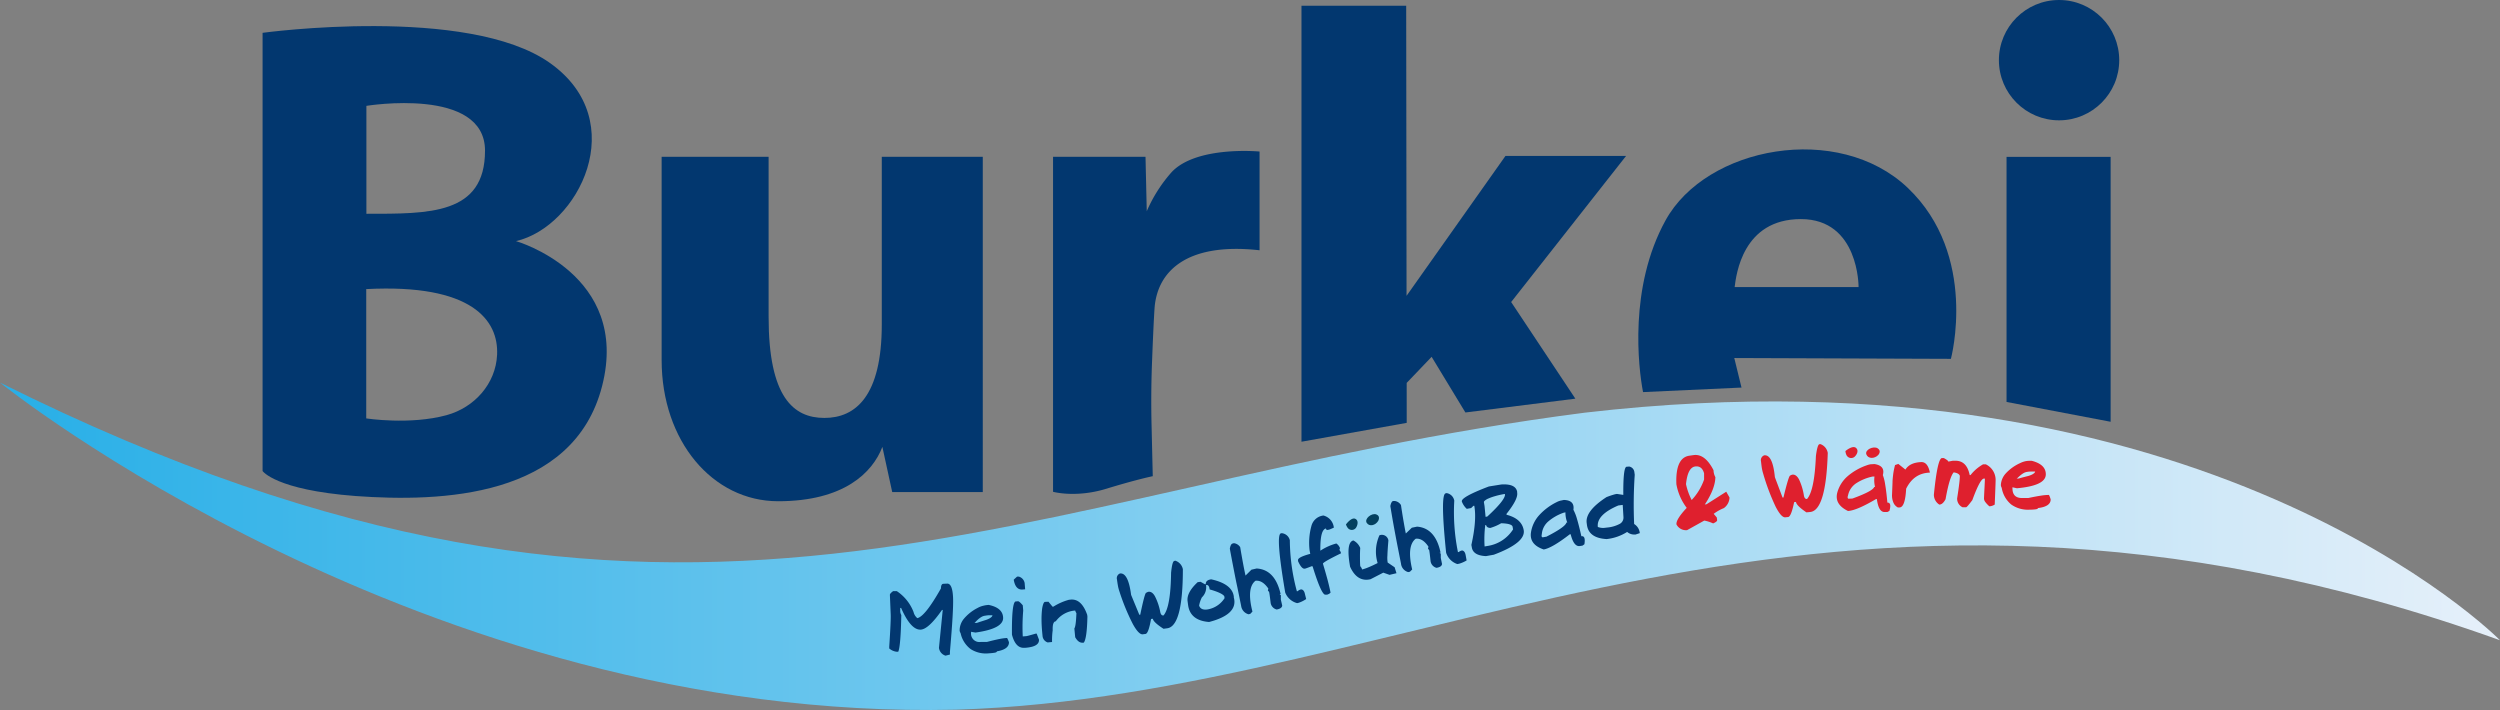
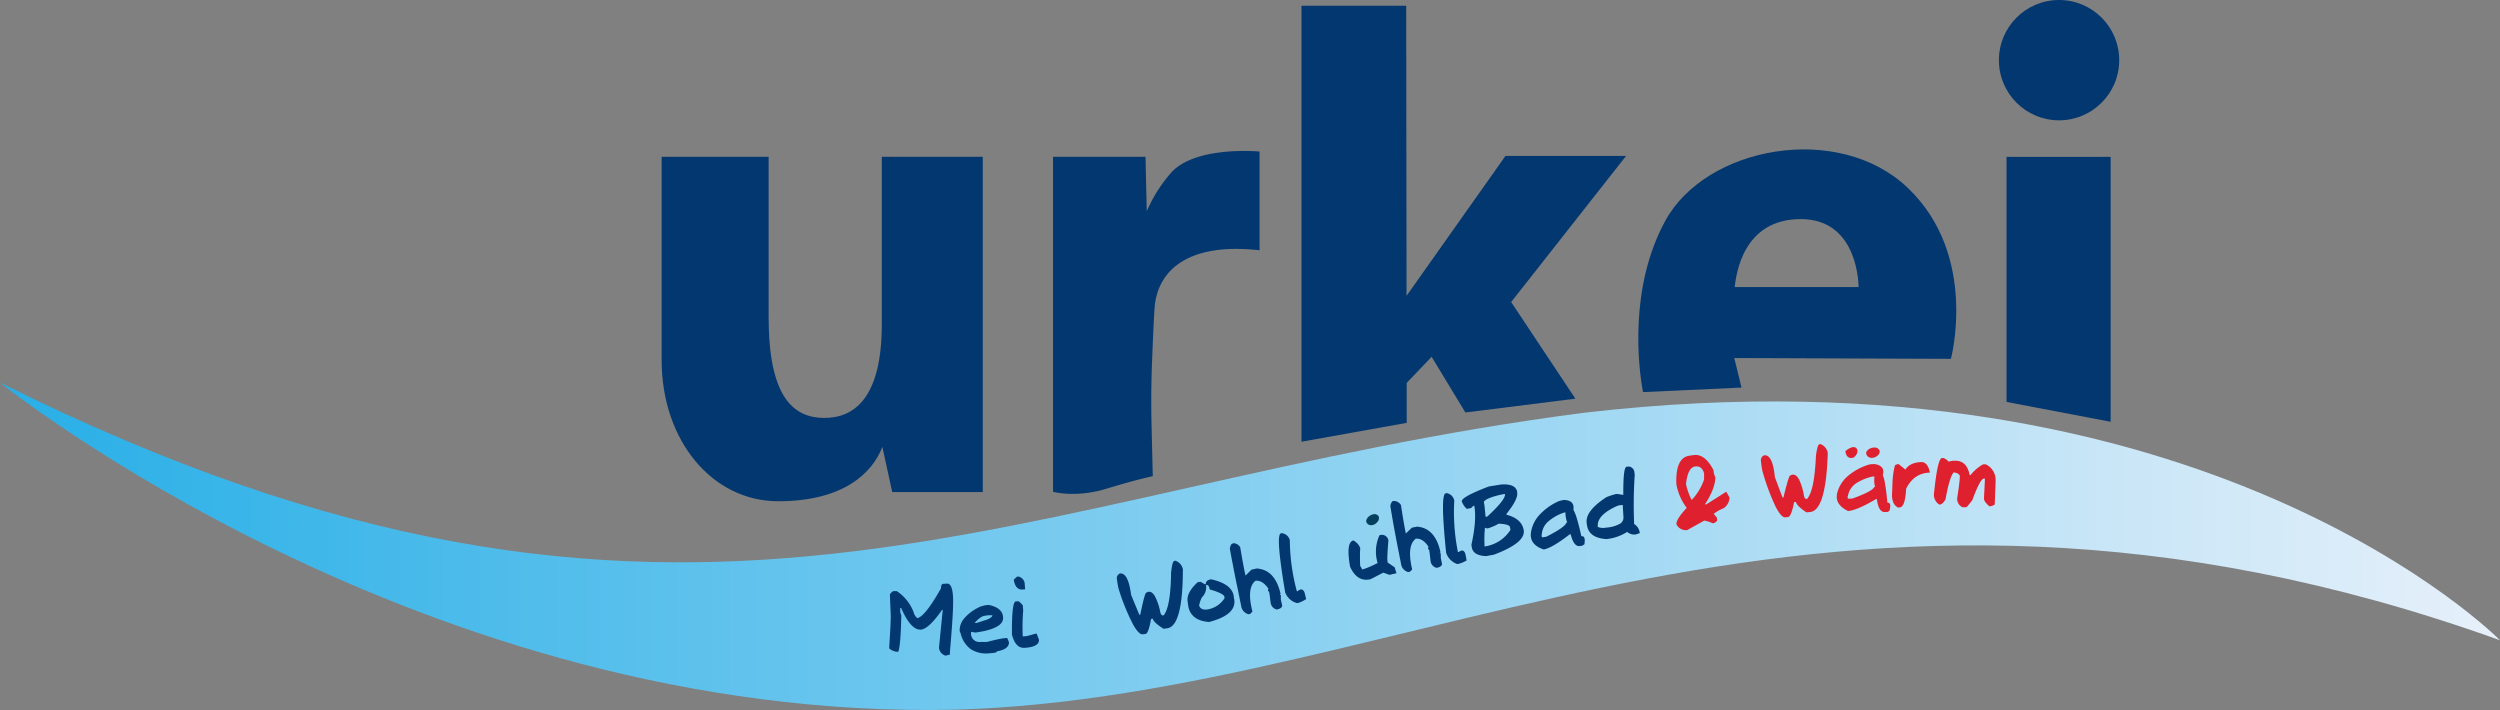
<svg xmlns="http://www.w3.org/2000/svg" id="Layer_1" data-name="Layer 1" viewBox="0 0 761.67 216.31">
  <rect x="0" y="0" width="761.67" height="216.31" fill="#808080" stroke="none" />
  <defs>
    <style>.cls-1{fill:url(#linear-gradient);}.cls-2{fill:#02376f;}.cls-3{fill:#df202e;}.cls-4{fill:#03405f;}</style>
    <linearGradient id="linear-gradient" y1="166.44" x2="761.67" y2="166.44" gradientUnits="userSpaceOnUse">
      <stop offset="0" stop-color="#28afe7" />
      <stop offset="1" stop-color="#e6f0fa" />
    </linearGradient>
  </defs>
  <path class="cls-1" d="M0,116.56S128.33,220,291.33,216.21c139.67-4.15,264.34-95.15,470.34-21.15,0,0-89.84-91.33-278.84-69.33C306.67,148.4,209,220.73,0,116.56Z" />
  <path class="cls-2" d="M271.83,149.92h27.59V47.77H268.65V98.84c0,21.87-8,28.49-17.48,28.49s-17-6.37-17-30.75V47.77H201.58v61.94c0,24.62,15.5,43,35.5,43s28.75-8.69,31.75-16.56Z" />
  <path class="cls-2" d="M357,52.4a44.49,44.49,0,0,0-7.62,11.95L349,47.77H320.83V149.83s6.88,1.94,16.25-.93,14.13-3.82,14.13-3.82l-.38-16.19q-.19-8.77.12-17.56c.25-6.69.53-13.25.8-17.33.75-11.17,9.58-20.25,32-17.75V46.17S364.66,44.33,357,52.4Z" />
  <polygon class="cls-2" points="495.42 47.5 458.67 47.5 428.53 90.13 428.42 1.75 396.52 1.75 396.52 134.58 428.58 128.83 428.57 116.66 436.17 108.71 446.46 125.67 479.96 121.46 460.4 92.02 495.42 47.5" />
  <path class="cls-2" d="M581.25,57.25c-21.17-20.17-61.42-12.67-73.83,9.92-11.21,20.37-8.27,44.85-6.84,52.29l30-1.38-2.2-9,66,.25S602.84,77.82,581.25,57.25ZM528.49,87.46c.49-3.79,2.43-20.71,20.18-20.71s17.58,20.71,17.58,20.71Z" />
  <polygon class="cls-2" points="611.33 122.46 643.04 128.5 643.04 47.79 611.33 47.79 611.33 122.46" />
  <circle class="cls-2" cx="627.33" cy="18.33" r="18.33" />
-   <path class="cls-2" d="M157.21,73.46c19-4.38,35.37-36.5,10.37-54.25S80,10,80,10v133.5s3.88,5.75,28.31,7.62c25.88,1.88,66.38.63,75.13-33.5S157.21,73.46,157.21,73.46ZM111.63,32.25s36.14-5.92,36.14,13.65-17.1,19.23-36.14,19.23Zm39.82,75.81c-.39,8.82-6.86,16.08-15.37,18.42-11.16,3.06-24.5,1-24.5,1V88.08C143.9,86.39,151.92,97.64,151.45,108.06Z" />
  <path class="cls-2" d="M288.57,177.81q1.62-.06,1.8,4.32c.05,1.25,0,3.25-.16,6s-.43,6.23-.8,10.48l0,.81-1.34.34a2.84,2.84,0,0,1-2-2.39l1.15-11.54H287q-4.12,5.92-6.52,6-3,.12-5.94-6.61l-.27,0,0,.81a2.67,2.67,0,0,0,.33,1.36q-.19,9.45-.93,11.17l-.55,0a4.16,4.16,0,0,1-2.2-1l0-.55q.53-7.95.45-9.78l-.25-6c0-.28.34-.66,1-1.14l1.09,0a13.38,13.38,0,0,1,5.12,6.37,3.45,3.45,0,0,0,1.15,1.87q2.37-.51,7.2-9.07c0-.91.26-1.38.75-1.4Z" />
  <path class="cls-2" d="M301.23,184.3c2.87.59,4.33,1.9,4.39,3.91q.09,3.33-8.42,4.51l-1.35-.23v.26a2.56,2.56,0,0,0,3,2.82l1.87,0c1.51-.39,2.77-.69,3.78-.89a15.61,15.61,0,0,1,2.33-.31,7,7,0,0,1,.57,1.32q0,2.13-3.67,2.75c0,.18-.18.31-.58.4a13.92,13.92,0,0,1-1.81.2,8.57,8.57,0,0,1-5.62-1.29,8.24,8.24,0,0,1-3.06-4.86,1.74,1.74,0,0,1-.29-.79,5.58,5.58,0,0,1,1.29-3.57,13.31,13.31,0,0,1,4.13-3.28,6.62,6.62,0,0,1,1.75-.69A8.31,8.31,0,0,1,301.23,184.3Zm-3.76,5.48a.4.4,0,0,0,.15,0l.31-.11.73-.24L300,189a6.82,6.82,0,0,0,1.38-.54,3.39,3.39,0,0,0,.7-.49.84.84,0,0,0,.29-.51h-.53c-.18,0-.42,0-.7,0s-.63.07-1.06.13a2.92,2.92,0,0,0-1.17.44,6.37,6.37,0,0,0-1,.75q-.42.39-.69.69c-.19.21-.3.31-.35.31Z" />
  <path class="cls-2" d="M310.17,183.18c.25,0,.73.4,1.44,1.24l.13,1.61a59.45,59.45,0,0,0-.14,7.87l1.08-.09c.19,0,1.16-.27,2.9-.77l.26,0,.7,1.83c.11,1.43-1.26,2.27-4.13,2.49l-.27,0c-1.82.15-3.09-1.19-3.83-4q-.09-9.53,1.05-10.1Zm-.3-7.51.53,0a2.48,2.48,0,0,1,1.78,2l.15,1.87-.8.07c-1.43.11-2.33-.9-2.68-3Z" />
-   <path class="cls-2" d="M319.44,183.33l1.23,1.5.26,0a17.34,17.34,0,0,1,4.72-2.09l.53-.06c2.21-.21,3.9,1.33,5.06,4.65l.06.53q-.14,6.66-1.11,7.95l-.28,0c-.89.08-1.66-.47-2.33-1.67l-.26-2.67c.32-.42.53-2,.63-4.67a1.9,1.9,0,0,1-.35-.77l-.28,0a8.06,8.06,0,0,0-5.66,3.26c-.71.07-1,1-.94,2.76a22.05,22.05,0,0,0-.19,3.55l-1.34.13a2.28,2.28,0,0,1-1.56-2l-.08-.8c-.15-1.56-.23-2.93-.23-4.11a26.78,26.78,0,0,1,.14-3,8,8,0,0,1,.39-1.81c.17-.41.34-.62.52-.64Z" />
  <path class="cls-2" d="M358.06,170.82a3.42,3.42,0,0,1,2.32,2.6q0,17.4-4.78,18l-1.11.15q-3.11-2-3.25-3.06l-.55.07q-.78,4.44-1.68,4.56l-.85.11q-1.2.15-3-3.09a65.14,65.14,0,0,1-4.09-9.92,11.62,11.62,0,0,1-.48-1.82c-.11-.61-.2-1.22-.28-1.84a1.55,1.55,0,0,1,.9-1.86q2.52-.31,3.4,6.52l2.5,6.06.28,0q1.22-5.89,1.7-6.61a2.26,2.26,0,0,1,.8-.39c.76-.1,1.44.37,2,1.4a17.6,17.6,0,0,1,1.61,4.8c.17.74.49,1.08,1,1q2.16-2.53,2.29-13c.24-2.35.56-3.55,1-3.6Z" />
  <path class="cls-2" d="M369,176.5c4.24.93,6.55,2.67,6.9,5.22l0,.29q1.42,5.16-7.53,7.49-5.73-.44-6.39-5.11l-.16-1.19q-.37-2.64,3.07-5.83l.88-.12,1.29.73.3,0C367.33,177.15,367.86,176.67,369,176.5Zm-1.56,1.73a4.28,4.28,0,0,1-1.27,3.78,8.92,8.92,0,0,0-.84,2.51c.37,1,1.22,1.34,2.55,1.16a7.66,7.66,0,0,0,5.21-3.44l-.09-.6q-.69-1-4.47-2.07C368.44,178.6,368.07,178.15,367.48,178.23Z" />
  <path class="cls-2" d="M375.91,165.49a2.65,2.65,0,0,1,1.94,1.22c.32,1.93.62,3.6.88,5s.52,2.64.74,3.65l1.81-1.8,1.58-.36q5.63.34,7.31,7.82l-.26.05a.24.24,0,0,0,.32.21l0,1.38.42,1.84q-.09.84-1.41,1.14l-.26.06a2.45,2.45,0,0,1-1.86-2.06c-.21-1.75-.36-2.84-.46-3.28l-.38-.46.14-.58c-1.2-1.75-2.5-2.54-3.92-2.38q-2.76,2.17-.92,9.39l-.68.71-.52.11a3.06,3.06,0,0,1-2.24-2.54L377,179c-.29-1.32-.63-3-1-4.91s-.83-4.27-1.31-6.91c.15-.89.4-1.41.76-1.56Z" />
  <path class="cls-2" d="M390.48,162.44a2.82,2.82,0,0,1,2.49,2.15,61,61,0,0,0,2.15,15.57l.26-.07a2.16,2.16,0,0,1,1-.52c.57,0,1,.5,1.18,1.36l.39,1.58a9.31,9.31,0,0,1-2.22,1.12l-.53.13a5.38,5.38,0,0,1-3.63-3.21q-3-17.64-1.33-18.05Z" />
-   <path class="cls-2" d="M403.17,157.05a4.25,4.25,0,0,1,3.21,3.71l-1.26.55-.53.13c-.35.09-.56-.06-.63-.43q-1.79.41-1.69,6.77a16.71,16.71,0,0,1,4.87-2.2,3,3,0,0,1,1.11,1.41l-.17.58a2.13,2.13,0,0,1,.49,1q-5.6,2.73-5.51,3.18.79,2.63,1.38,4.81c.38,1.45.7,2.79.94,4l-.44.37-.61.25-.48,0q-1.19.26-3.89-8.46a.24.24,0,0,0-.32-.21c-1.22.47-1.9.72-2.05.74-.67.15-1.37-.61-2.12-2.29l0-.27q-.15-.91,3.72-1.95l-.2-1.07a19.3,19.3,0,0,1,.55-7.41,4.29,4.29,0,0,1,3.15-3.11Z" />
  <path class="cls-2" d="M412.32,164.66a4.42,4.42,0,0,1,2.1,2.29c-.05.75-.08,1.59-.08,2.5s0,1.93.08,3.05a2.46,2.46,0,0,1,.57,1,13.18,13.18,0,0,0,2-.69c.79-.32,1.7-.75,2.73-1.27a12,12,0,0,1,.55-8.45,2,2,0,0,1,2.73,1.58c-.17,2-.27,3.5-.3,4.6a8.67,8.67,0,0,0,.08,2.12l2.12,1.44.56,1.81-2.11.5-1.91-.67-3.88,2c-2.71.63-4.79-.63-6.23-3.81Q410,165.21,412.32,164.66Z" />
  <path class="cls-2" d="M424.92,152.63a2.62,2.62,0,0,1,1.91,1.25c.29,1.94.56,3.62.8,5s.47,2.65.68,3.66l1.83-1.76,1.59-.33q5.61.44,7.17,7.94l-.26,0a.24.24,0,0,0,.32.21v1.38l.38,1.85c-.06.56-.54.93-1.42,1.12l-.26.05a2.45,2.45,0,0,1-1.82-2.1c-.18-1.74-.32-2.84-.41-3.28l-.37-.47.15-.58q-1.75-2.66-3.87-2.44-2.81,2.11-1.09,9.37l-.69.69-.53.11a3,3,0,0,1-2.19-2.58l-1.12-5.67q-.39-2-.93-4.92t-1.2-6.94c.17-.88.43-1.39.79-1.54Z" />
  <path class="cls-2" d="M440.73,150.23a2.83,2.83,0,0,1,2.34,2.31,61.39,61.39,0,0,0,1.12,15.68l.27-.05a2.09,2.09,0,0,1,1-.46q.84.12,1.08,1.44l.29,1.6a9.56,9.56,0,0,1-2.29,1l-.55.1a5.37,5.37,0,0,1-3.4-3.45q-1.83-17.79-.15-18.09Z" />
-   <path class="cls-2" d="M457.43,147.6c2.91-.17,4.5.58,4.8,2.23l0,.27q.35,1.93-3.24,6.45l0,.28q4.61,1.18,5.23,4.66.69,3.84-9.09,7.51l-2.39.43q-3.87-.17-4.31-2.59l-.15-.82q1.68-7.52.89-11.91l-.27,0-.7.68-1.32.24a5.56,5.56,0,0,1-1.51-2.25q-.24-1.35,8.24-4.57ZM452.51,160a34.63,34.63,0,0,0-.2,6.49l.79-.14a11.16,11.16,0,0,0,7.88-5.06l-.14-.81c-.11-.62-1.28-1-3.49-1.06a14.8,14.8,0,0,1-3.31,1.43c-.75-.05-1.17-.35-1.27-.89Zm-.22-5.84.32,3.31.53-.1q5.66-5.22,5.37-6.84l-.27,0a24.23,24.23,0,0,0-2.78.64,15.44,15.44,0,0,0-1.93.68,4.35,4.35,0,0,0-1.12.65c-.23.2-.34.38-.31.53Z" />
+   <path class="cls-2" d="M457.43,147.6c2.91-.17,4.5.58,4.8,2.23l0,.27q.35,1.93-3.24,6.45l0,.28q4.61,1.18,5.23,4.66.69,3.84-9.09,7.51l-2.39.43q-3.87-.17-4.31-2.59l-.15-.82q1.68-7.52.89-11.91l-.27,0-.7.68-1.32.24a5.56,5.56,0,0,1-1.51-2.25q-.24-1.35,8.24-4.57ZM452.51,160a34.63,34.63,0,0,0-.2,6.49a11.16,11.16,0,0,0,7.88-5.06l-.14-.81c-.11-.62-1.28-1-3.49-1.06a14.8,14.8,0,0,1-3.31,1.43c-.75-.05-1.17-.35-1.27-.89Zm-.22-5.84.32,3.31.53-.1q5.66-5.22,5.37-6.84l-.27,0a24.23,24.23,0,0,0-2.78.64,15.44,15.44,0,0,0-1.93.68,4.35,4.35,0,0,0-1.12.65c-.23.2-.34.38-.31.53Z" />
  <path class="cls-2" d="M476.45,152.32c2.23.06,3.21,1.06,2.92,3a13.92,13.92,0,0,1,1.09,2.79c.4,1.34.85,3.09,1.33,5.27q1.35-.23.93,2.43l-.57.42-.81.13c-1.22.19-2.16-1-2.81-3.58l-.26,0q-5.4,4.17-7.94,4.63-4.41-1.48-3.9-5.16a10.15,10.15,0,0,1,2.36-5.12,17.83,17.83,0,0,1,5.48-4.15,5.4,5.4,0,0,1,1.08-.43C475.7,152.49,476.07,152.4,476.45,152.32Zm-6.78,10.87c0,.38.14.55.43.5l1.07-.19c3.92-2,5.94-3.46,6.06-4.3l.27,0a8.21,8.21,0,0,1-.56-3.1l-.53.1a14.49,14.49,0,0,0-4.71,2.68,5.68,5.68,0,0,0-1.91,3.45Z" />
  <path class="cls-2" d="M496.37,142.14a1.93,1.93,0,0,1,1.57,1.7l.11.81a136.43,136.43,0,0,0-.18,15,3.62,3.62,0,0,1,1.72,2.78l-1.31.43-.26,0a3.33,3.33,0,0,1-2.28-.8,14.48,14.48,0,0,1-6.26,2.18c-3.66-.21-5.67-1.67-6-4.4l-.07-.53q-.47-3.63,6.06-7.87c.77-.29,1.42-.52,1.94-.67a7.38,7.38,0,0,1,1.21-.29l1.95.3q-.07-8.45,1-8.58Zm-9.56,18.41a4.43,4.43,0,0,0,2.21.25l.54-.07a10,10,0,0,0,3.9-1.11,2.15,2.15,0,0,0,1.16-2l-.23-3.79-1.34.17Q486.35,156.86,486.81,160.55Z" />
  <path class="cls-3" d="M516,138.65c2.3-.31,4.33,1.23,6.06,4.62a4.54,4.54,0,0,0,.56,2.1q-.07,3.57-3.22,8.33l.53-.07,6-3.82,1,1.77a4.13,4.13,0,0,1-1.74,3.23,13.18,13.18,0,0,0-3.08,1.74l.94,1.11.11.81c0,.3-.37.63-1.23,1a11.13,11.13,0,0,0-2.69-.87L514,161.52a3.25,3.25,0,0,1-3.23-1.74c-.14-1,.9-2.67,3.12-5.05a16.74,16.74,0,0,1-3.15-7.2q-.33-8.11,4-8.7Zm-2.35,8.76a19.39,19.39,0,0,0,1.75,4.93,17.5,17.5,0,0,0,3.78-6.24v-1.9c-.44-1.57-1.35-2.26-2.72-2.08Q514.21,142.44,513.68,147.41Z" />
  <path class="cls-3" d="M554.6,135.3a3.44,3.44,0,0,1,2.26,2.69q-.54,17.55-5.37,18l-1.13.11q-3.06-2.06-3.18-3.18l-.56.06q-.92,4.45-1.83,4.54l-.86.09q-1.21.12-2.93-3.2a66.35,66.35,0,0,1-3.82-10.13,13.39,13.39,0,0,1-.43-1.85c-.09-.62-.16-1.25-.23-1.87a1.56,1.56,0,0,1,1-1.84c1.7-.17,2.77,2,3.23,6.67l2.33,6.19.28,0c.94-3.93,1.59-6.13,1.93-6.61a2.13,2.13,0,0,1,.82-.36q1.14-.12,2,1.47a17.91,17.91,0,0,1,1.48,4.89c.14.75.46,1.1.95,1.06q2.26-2.49,2.71-13.09.46-3.54,1.08-3.6Z" />
  <path class="cls-3" d="M571.09,141.38c2.23.35,3.07,1.47,2.55,3.36a13.73,13.73,0,0,1,.72,2.94c.24,1.38.46,3.2.66,5.44.92,0,1.12.81.62,2.55L575,156l-.82,0c-1.25,0-2-1.28-2.36-3.94h-.27q-5.92,3.49-8.53,3.62c-2.82-1.37-3.9-3.25-3.24-5.66a10.16,10.16,0,0,1,3-4.82,17.86,17.86,0,0,1,6-3.45,6,6,0,0,1,1.12-.3Q570.51,141.42,571.09,141.38Zm-8.18,10c0,.39.08.58.38.56l1.09-.05c4.18-1.52,6.38-2.7,6.62-3.53h.27a8.33,8.33,0,0,1-.17-3.18l-.54,0a14.72,14.72,0,0,0-5.06,2.07,5.79,5.79,0,0,0-2.35,3.21Z" />
  <path class="cls-3" d="M585.43,140.78q1.89,0,2.55,3.21-4.89.13-7.24,4.91-.3,5.65-2,5.7l-.54,0a3,3,0,0,1-1.32-1.43,5.62,5.62,0,0,1-.43-2.63l.14-3.54c0-.79.1-1.61.2-2.48a22.15,22.15,0,0,1,.57-2.83l1-.35,2.16,1.73Q581.87,140.89,585.43,140.78Z" />
  <path class="cls-3" d="M592.22,139.56c.9.48,1.36.84,1.37,1.08l1.36-.27h.81c2.31,0,3.75,1.45,4.34,4.36h.27a13,13,0,0,1,3.82-3.27H605a5.27,5.27,0,0,1,3,4.9q0,.7-.27,7.36a3.29,3.29,0,0,1-1.63.54,8.16,8.16,0,0,1-1.25-1.33,1.79,1.79,0,0,1-.39-1.11c.07-1.61.14-2.91.19-3.9s.08-1.7.08-2.11h-.28q-1.14,0-3.54,6.55c-1.08,1.45-1.72,2.18-1.9,2.18h-1.1a2.87,2.87,0,0,1-1.63-2.72c.27-1.73.48-3.15.61-4.28a22.38,22.38,0,0,0,.21-2.54c-.14-.55-.76-.91-1.87-1.09q-1.29,1.44-2.48,8.18c-.58,1.09-1.21,1.64-1.91,1.64a3.57,3.57,0,0,1-1.65-3q1.11-11.17,2.48-11.17Z" />
-   <path class="cls-3" d="M619,140.39c2.9.74,4.33,2.14,4.29,4.18q-.06,3.41-8.8,4.19l-1.36-.3v.27c0,2,.94,3,2.92,3l1.91,0c1.56-.33,2.86-.58,3.9-.73a16.09,16.09,0,0,1,2.39-.21,6.18,6.18,0,0,1,.52,1.38q0,2.16-3.87,2.62c0,.18-.21.3-.61.37a13,13,0,0,1-1.86.12,8.79,8.79,0,0,1-5.68-1.58,8.36,8.36,0,0,1-2.89-5.08,1.92,1.92,0,0,1-.26-.82,5.62,5.62,0,0,1,1.49-3.56,13.4,13.4,0,0,1,4.36-3.14,7,7,0,0,1,1.82-.62A9.49,9.49,0,0,1,619,140.39Zm-4.1,5.4.16,0,.32-.1.75-.21,1.43-.37a6.72,6.72,0,0,0,1.43-.48,3.17,3.17,0,0,0,.74-.47.89.89,0,0,0,.32-.49l-.24,0h-1c-.29,0-.65,0-1.09.08a3.14,3.14,0,0,0-1.22.4,7.33,7.33,0,0,0-1,.71c-.29.25-.54.48-.74.67s-.32.3-.37.3Z" />
-   <path class="cls-4" d="M410.07,159.79c.22-.33,1.73-2.22,2.81-1.74s.81,1.91.22,2.78a1.56,1.56,0,0,1-2.49,0A3.76,3.76,0,0,1,410.07,159.79Z" />
  <path class="cls-4" d="M419.9,158.68c-.79,1.37-2.66,1.89-3.49.64s1.47-3.11,2.89-2.6S419.9,158.68,419.9,158.68Z" />
  <path class="cls-3" d="M562.24,137.43c.29-.27,2.22-1.76,3.18-1s.37,2.05-.42,2.76a1.6,1.6,0,0,1-2.46-.58A3.75,3.75,0,0,1,562.24,137.43Z" />
  <path class="cls-3" d="M572.22,138.64c-1.09,1.15-3.06,1.22-3.6-.19s2.17-2.69,3.46-1.85S572.22,138.64,572.22,138.64Z" />
</svg>